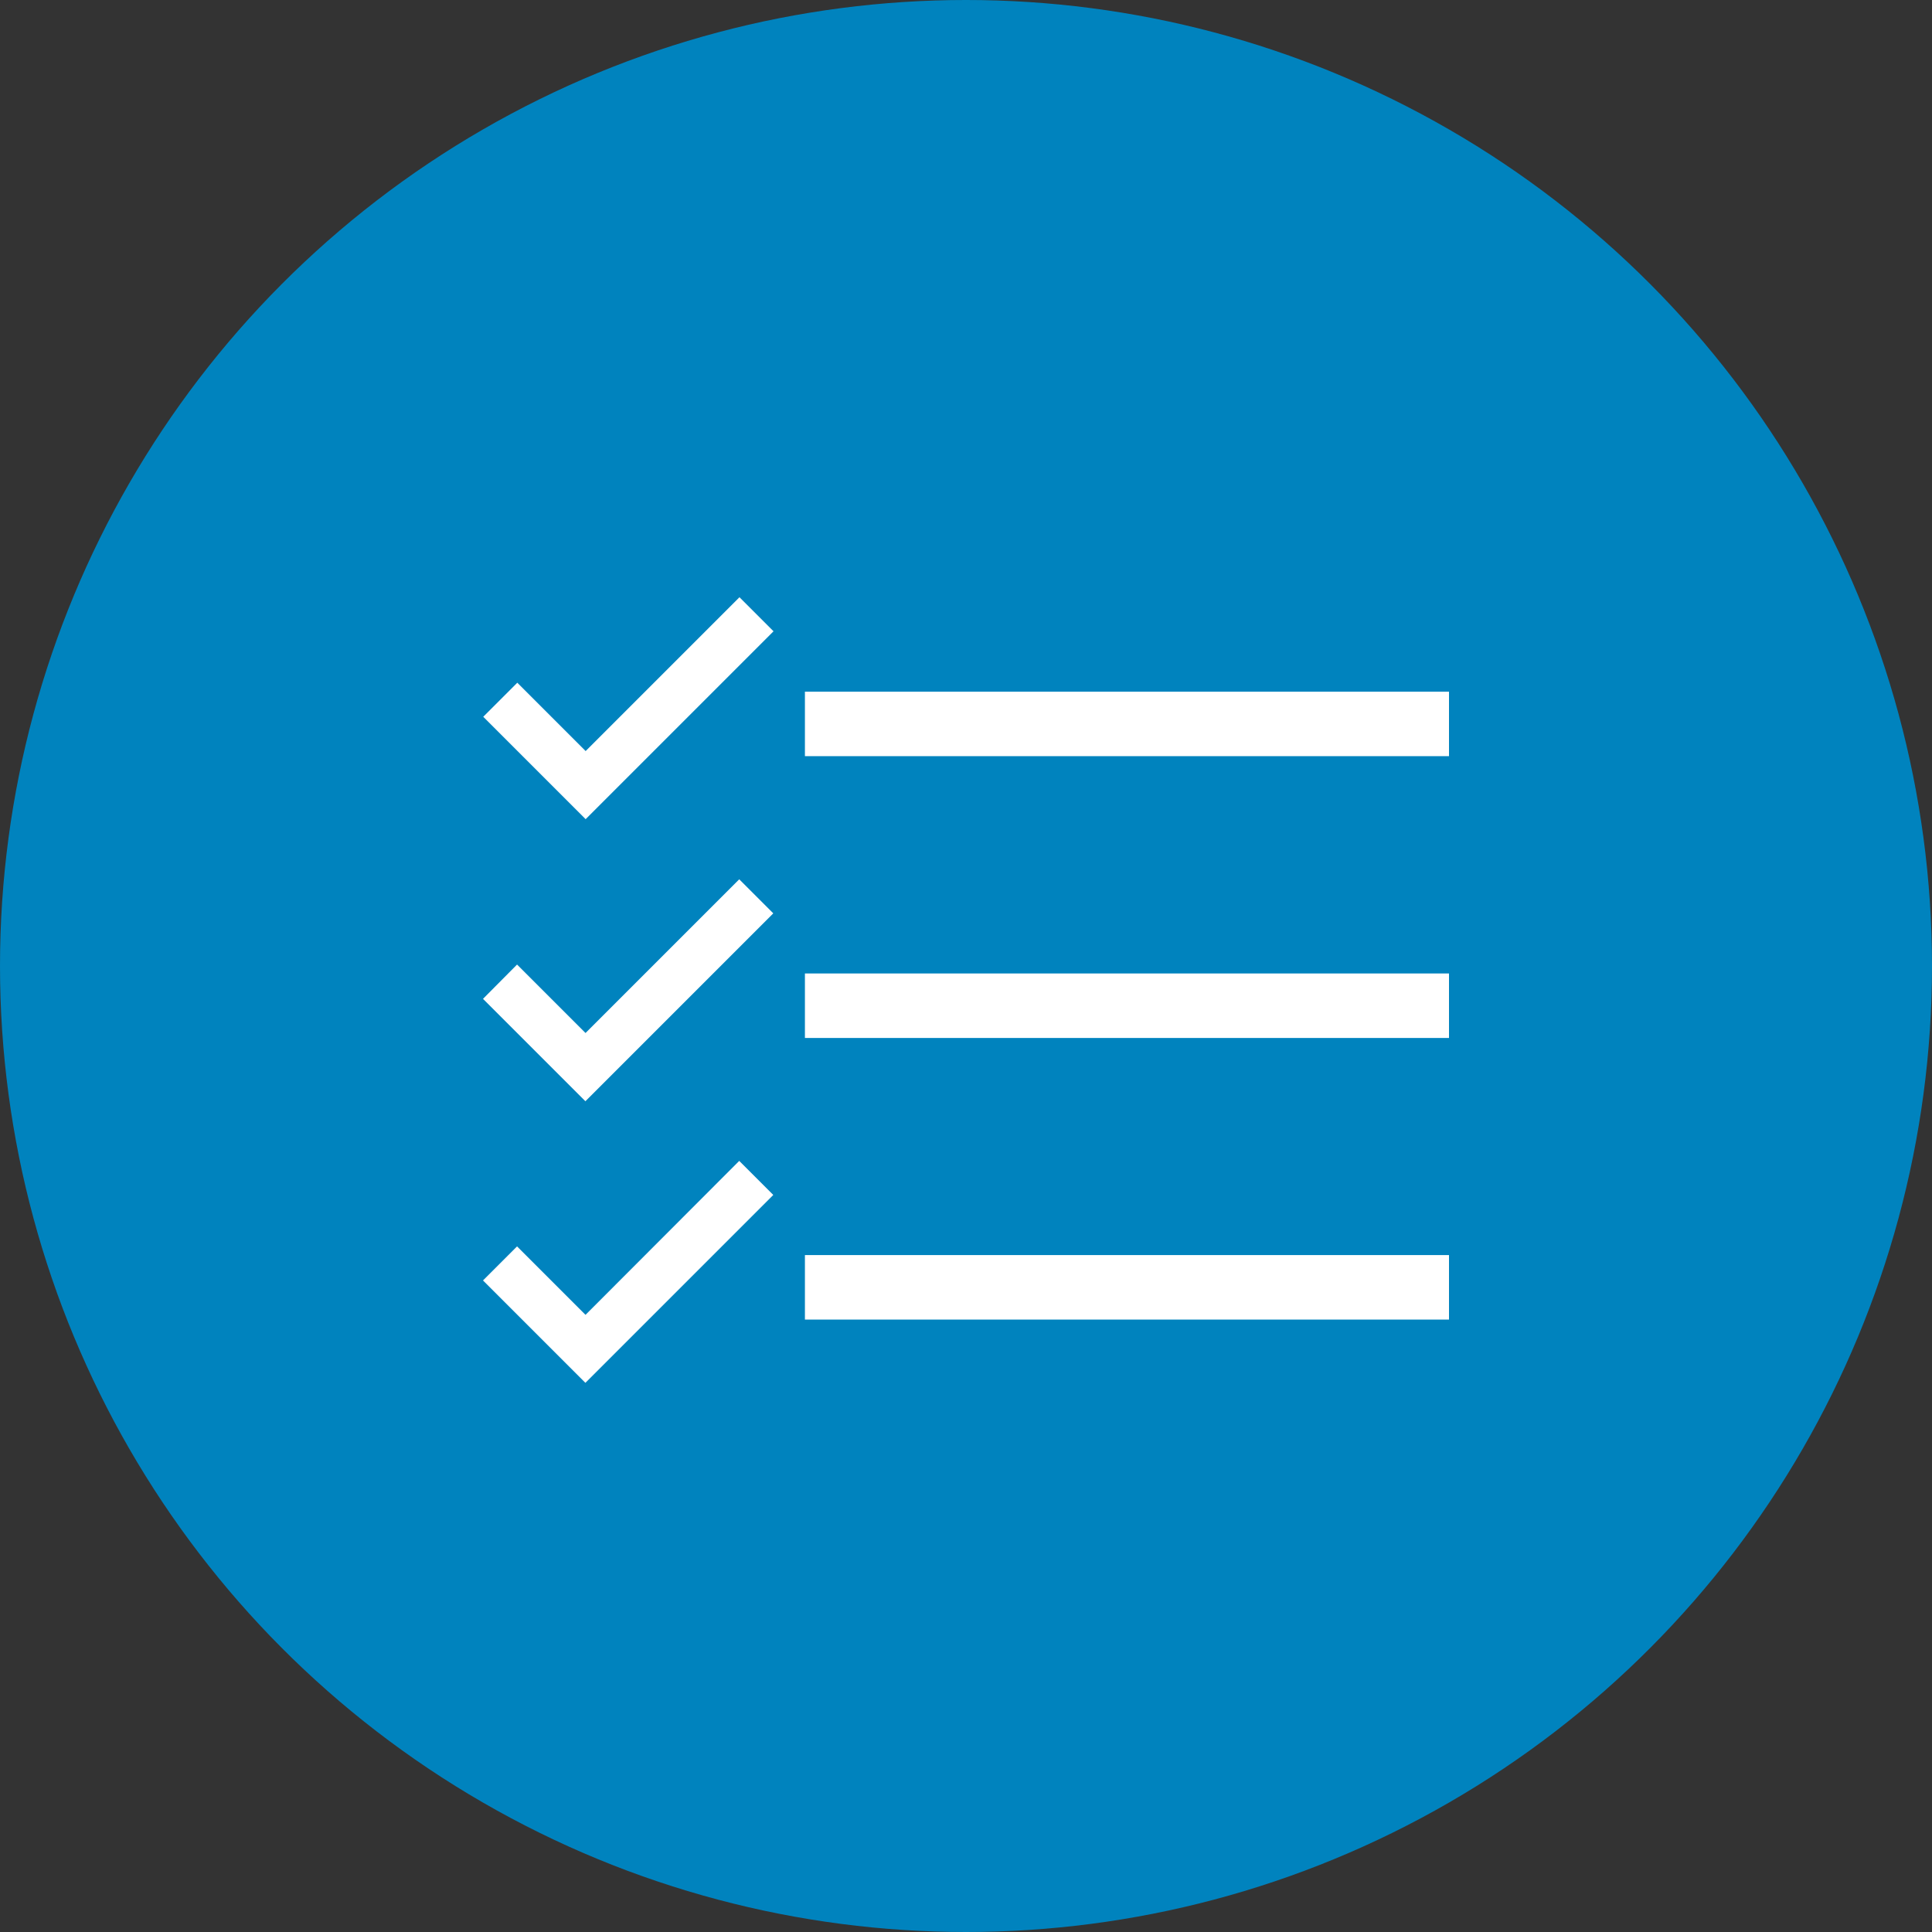
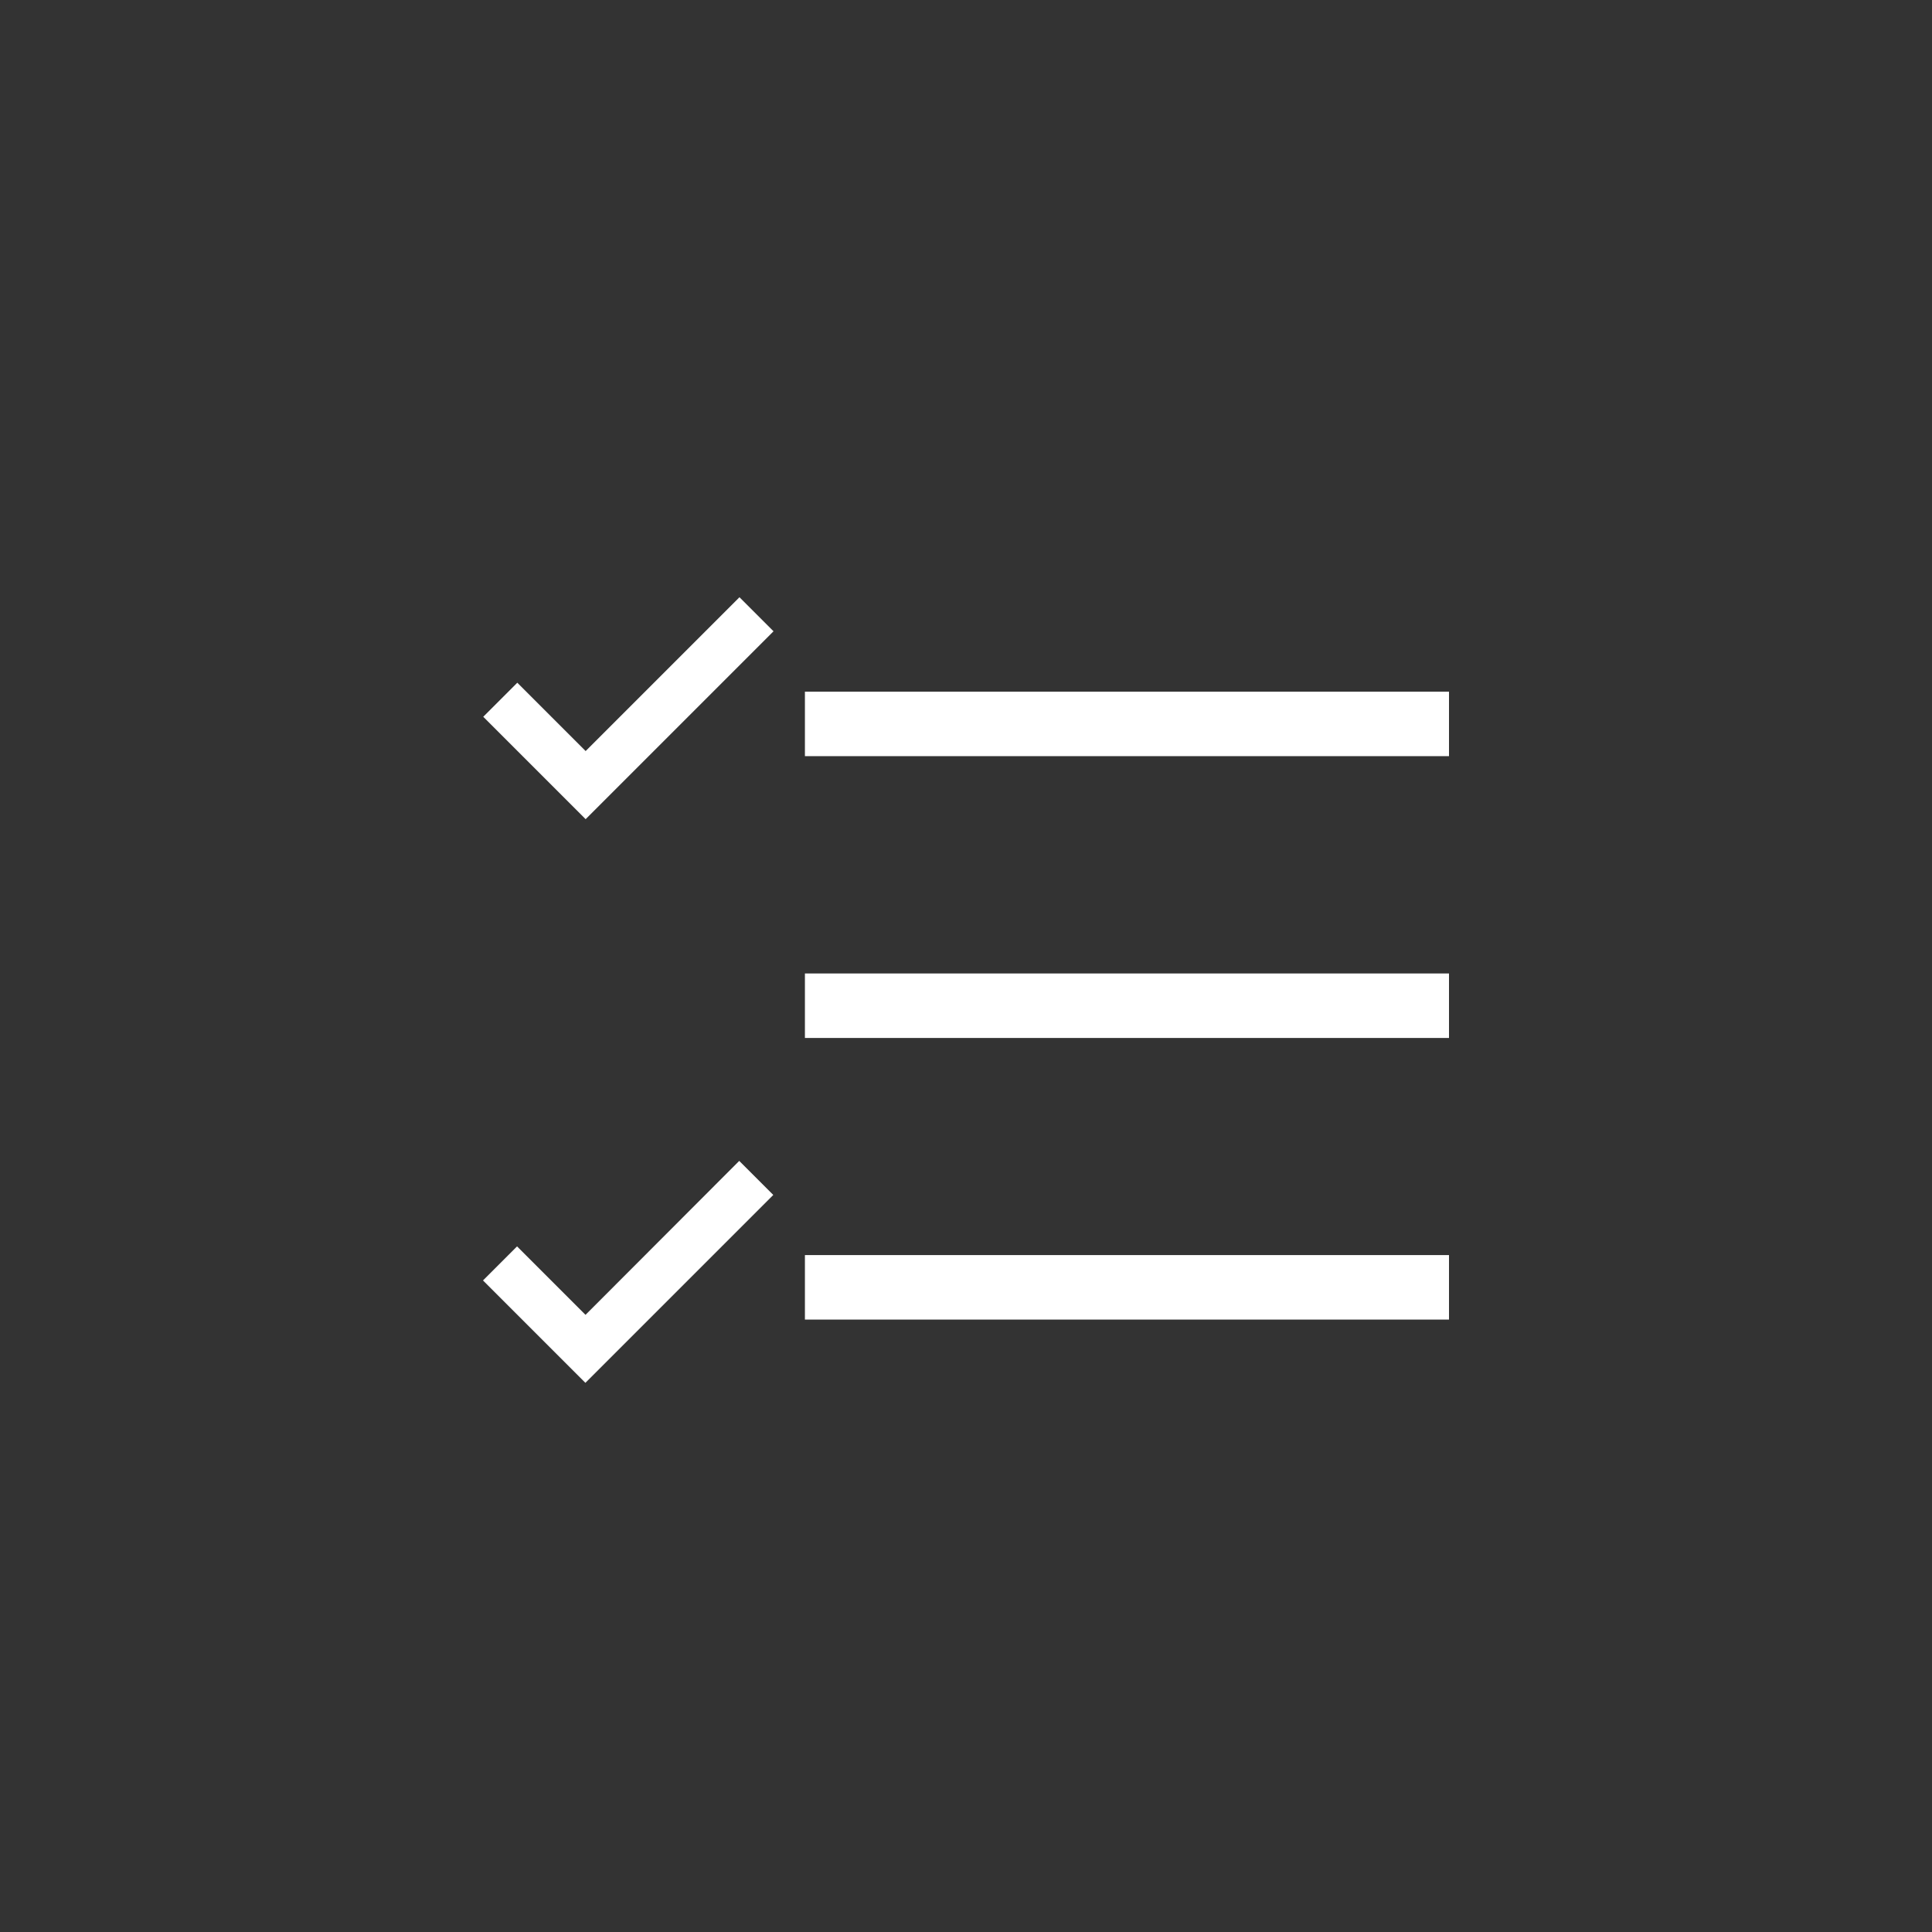
<svg xmlns="http://www.w3.org/2000/svg" id="_レイヤー_1" width="80" height="80" viewBox="0 0 80 80">
  <rect x="0" y="0" width="80" height="80" fill="#333333" stroke="none" />
  <defs>
    <style>.cls-1{fill:#0083be;}.cls-2{fill:#fff;}</style>
  </defs>
  <g id="_グループ_613">
-     <circle id="_楕円形_42" class="cls-1" cx="40" cy="40" r="40" />
-     <path id="_パス_121" class="cls-2" d="M33.33,54.64h26.67v-2.67h-26.67v2.67ZM24.24,54.44l-2.83-2.83-1.41,1.41,4.24,4.24,7.78-7.78-1.41-1.41-6.36,6.37ZM33.33,42.98h26.67v-2.67h-26.67v2.67ZM24.24,42.77l-2.83-2.83-1.41,1.42,4.24,4.24,7.78-7.78-1.41-1.41-6.36,6.36ZM33.33,31.31h26.67v-2.67h-26.67v2.67ZM30.61,24.74l-6.36,6.36-2.83-2.83-1.41,1.41,4.24,4.24,7.78-7.78-1.41-1.41Z" />
+     <path id="_パス_121" class="cls-2" d="M33.33,54.64h26.67v-2.67h-26.67v2.67ZM24.24,54.44l-2.83-2.83-1.41,1.41,4.24,4.24,7.78-7.78-1.41-1.41-6.36,6.37ZM33.33,42.98h26.67v-2.67h-26.67v2.67ZM24.24,42.77ZM33.33,31.31h26.67v-2.67h-26.67v2.67ZM30.61,24.74l-6.36,6.36-2.83-2.83-1.41,1.41,4.24,4.24,7.78-7.78-1.41-1.41Z" />
  </g>
</svg>